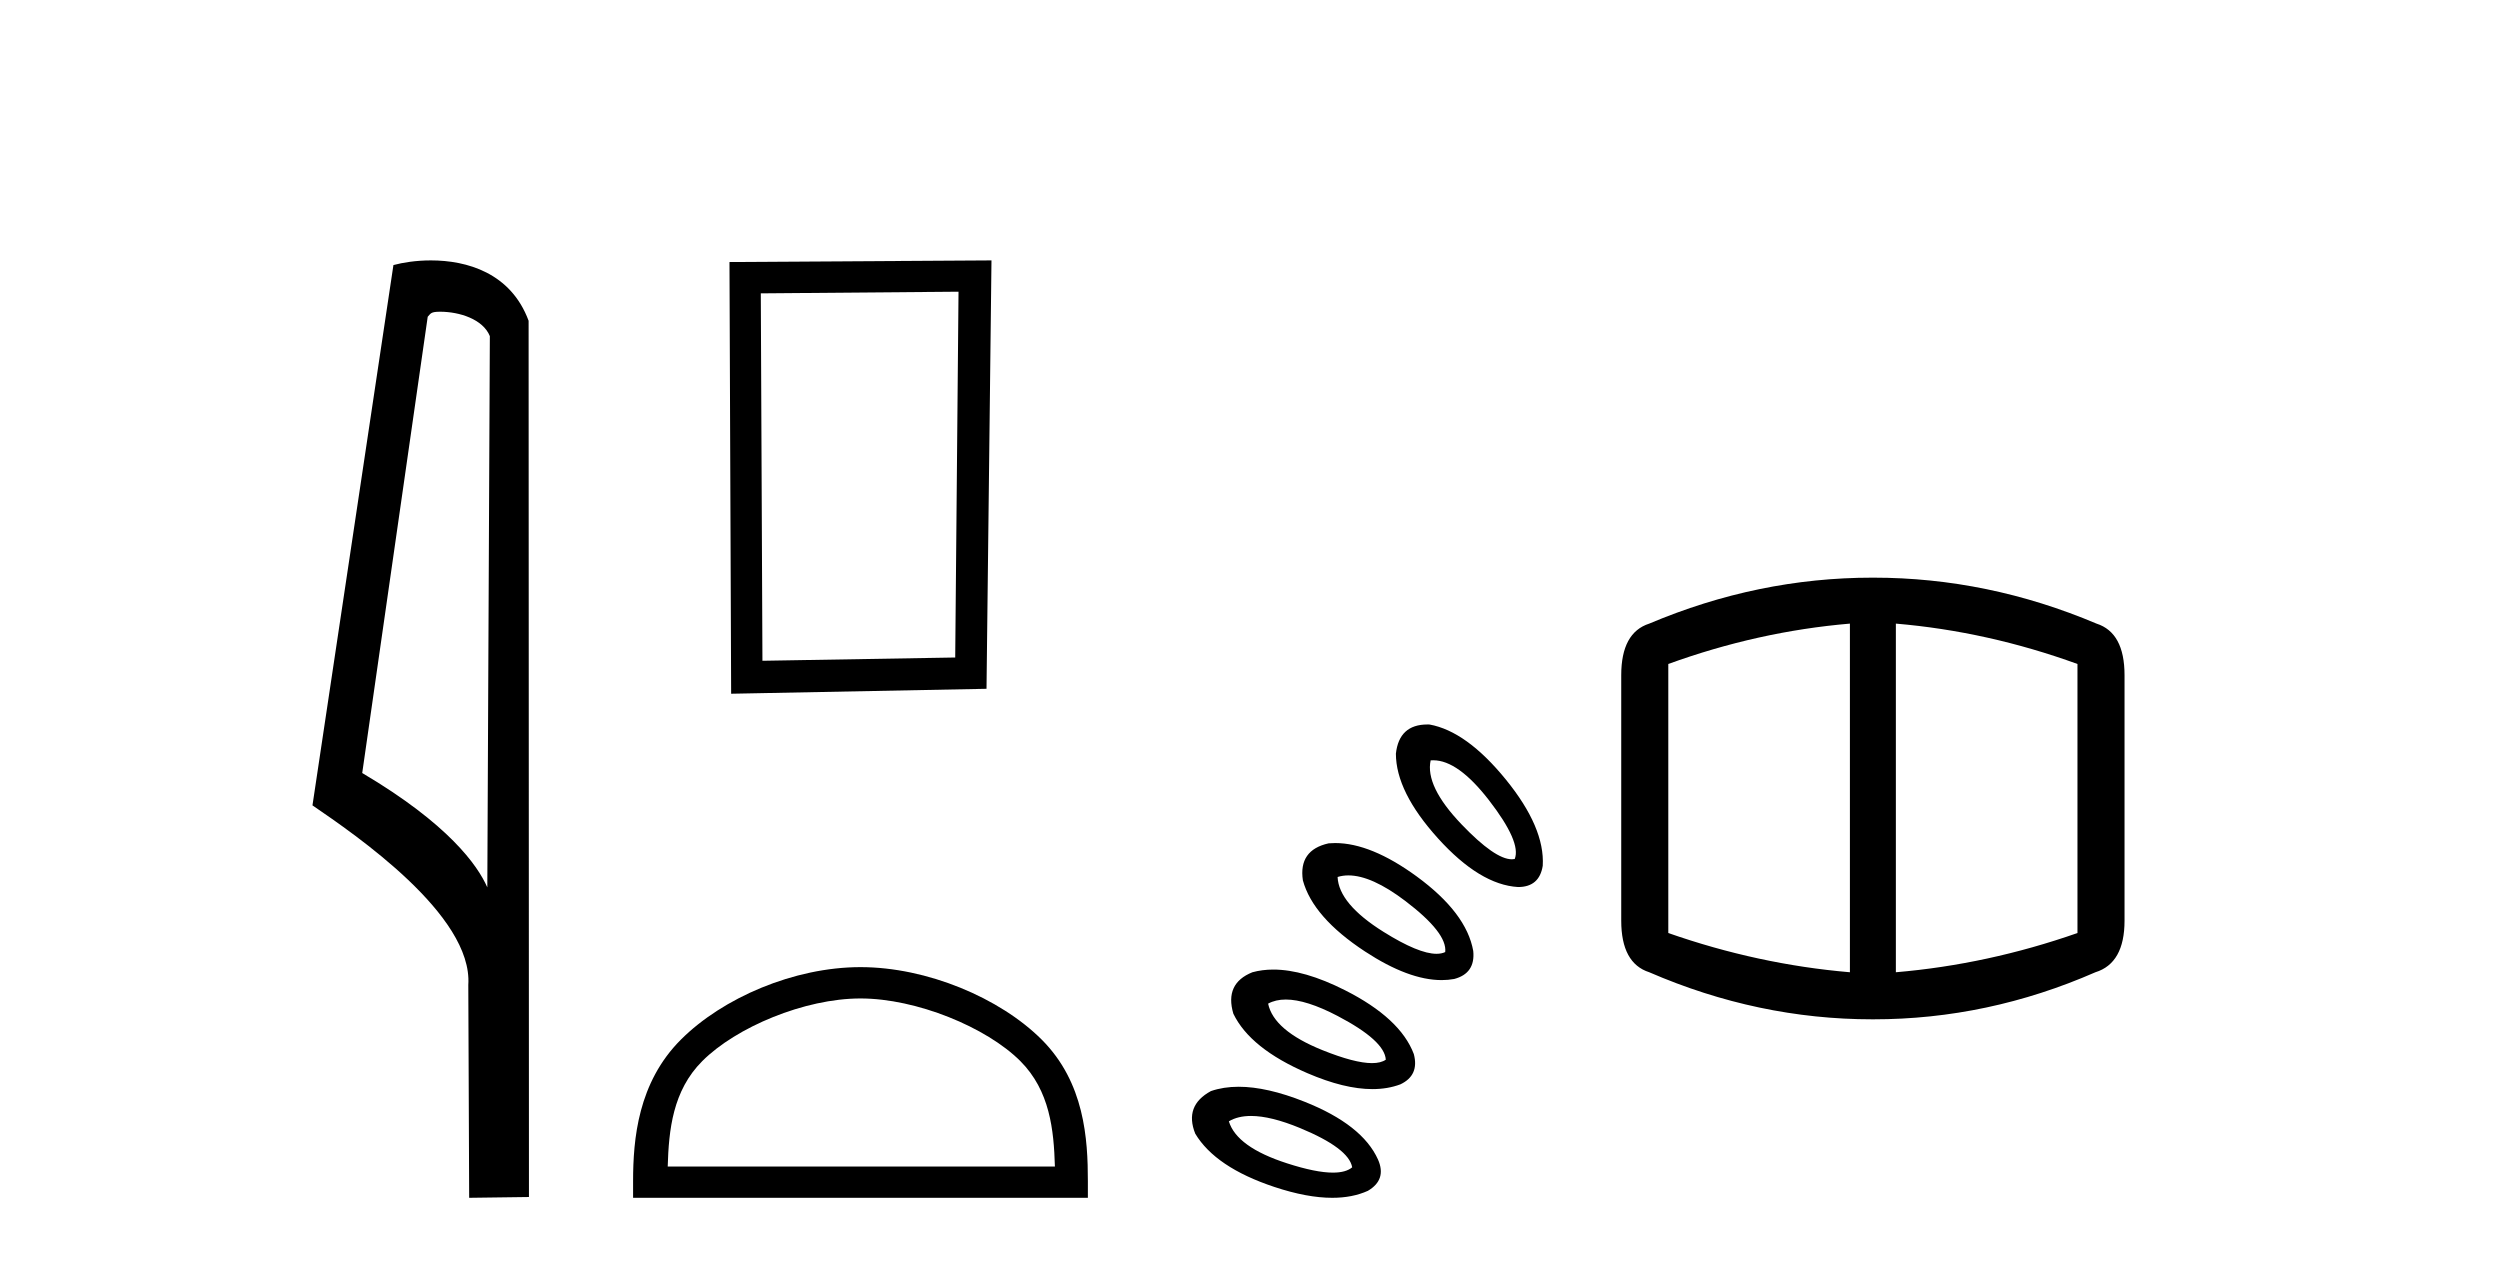
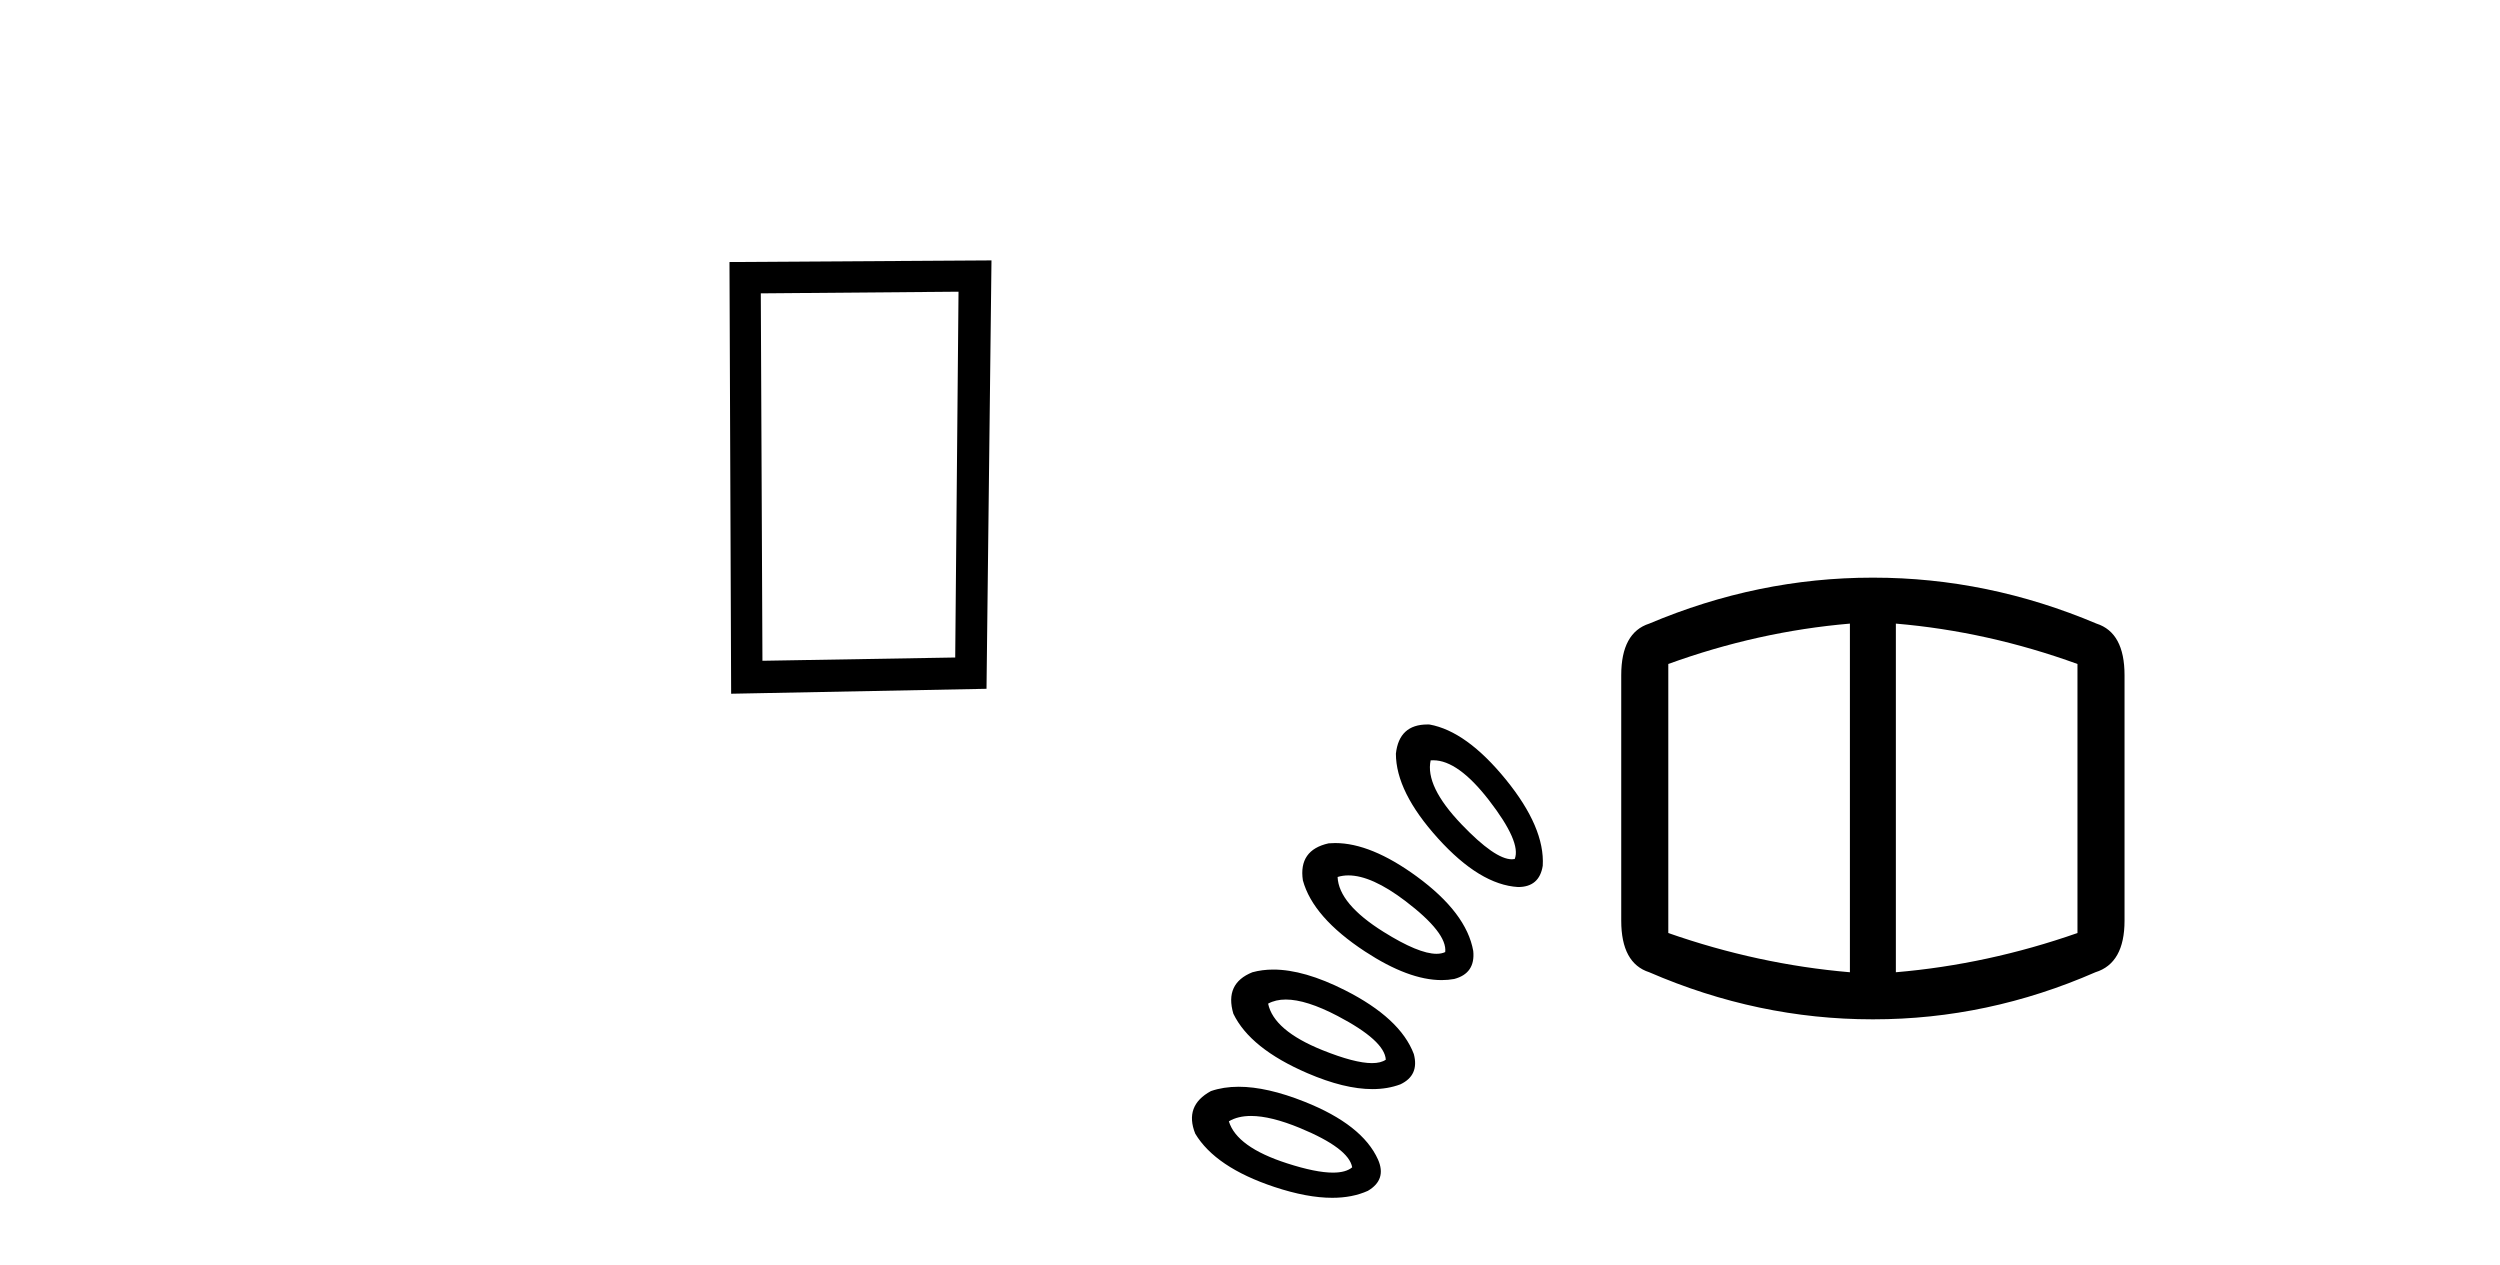
<svg xmlns="http://www.w3.org/2000/svg" width="81.0" height="41.0">
-   <path d="M 14.259 10.1 C 14.884 10.1 15.648 10.34 15.871 10.89 L 15.789 28.751 L 15.789 28.751 C 15.473 28.034 14.531 26.699 11.736 25.046 L 13.858 10.263 C 13.958 10.157 13.955 10.1 14.259 10.1 ZM 15.789 28.751 L 15.789 28.751 C 15.789 28.751 15.789 28.751 15.789 28.751 L 15.789 28.751 L 15.789 28.751 ZM 13.962 8.437 C 13.484 8.437 13.053 8.505 12.747 8.588 L 10.124 26.094 C 11.512 27.044 15.325 29.648 15.173 31.91 L 15.201 38.809 L 17.138 38.783 L 17.127 10.393 C 16.551 8.837 15.12 8.437 13.962 8.437 Z" style="fill:#000000;stroke:none" />
  <path d="M 31.056 9.451 L 30.949 21.303 L 24.703 21.409 L 24.65 9.505 L 31.056 9.451 ZM 32.124 8.437 L 23.635 8.49 L 23.689 22.477 L 31.963 22.317 L 32.124 8.437 Z" style="fill:#000000;stroke:none" />
-   <path d="M 27.88 32.35 C 29.692 32.35 31.96 33.281 33.058 34.378 C 34.018 35.339 34.144 36.612 34.179 37.795 L 21.634 37.795 C 21.669 36.612 21.794 35.339 22.755 34.378 C 23.852 33.281 26.067 32.35 27.88 32.35 ZM 27.88 31.335 C 25.73 31.335 23.416 32.329 22.061 33.684 C 20.67 35.075 20.512 36.906 20.512 38.275 L 20.512 38.809 L 35.247 38.809 L 35.247 38.275 C 35.247 36.906 35.142 35.075 33.752 33.684 C 32.396 32.329 30.029 31.335 27.88 31.335 Z" style="fill:#000000;stroke:none" />
  <path d="M 46.438 24.633 Q 47.242 24.633 48.242 25.926 Q 49.295 27.288 49.077 27.832 Q 49.033 27.841 48.985 27.841 Q 48.437 27.841 47.352 26.707 Q 46.171 25.472 46.353 24.636 Q 46.395 24.633 46.438 24.633 ZM 46.248 23.473 Q 45.332 23.473 45.227 24.418 Q 45.227 25.653 46.589 27.161 Q 47.951 28.668 49.186 28.74 Q 49.876 28.74 49.985 28.05 Q 50.058 26.815 48.787 25.254 Q 47.515 23.692 46.317 23.474 Q 46.282 23.473 46.248 23.473 ZM 43.688 28.363 Q 44.442 28.363 45.536 29.194 Q 46.898 30.23 46.825 30.847 Q 46.706 30.903 46.543 30.903 Q 45.963 30.903 44.828 30.193 Q 43.375 29.285 43.338 28.414 Q 43.503 28.363 43.688 28.363 ZM 59.937 20.205 L 59.937 31.501 Q 56.959 31.247 54.053 30.23 L 54.053 21.513 Q 56.959 20.459 59.937 20.205 ZM 61.426 20.205 Q 64.404 20.459 67.31 21.513 L 67.31 30.23 Q 64.404 31.247 61.426 31.501 L 61.426 20.205 ZM 43.259 27.315 Q 43.152 27.315 43.048 27.324 Q 42.067 27.542 42.213 28.523 Q 42.539 29.721 44.228 30.829 Q 45.64 31.755 46.709 31.755 Q 46.919 31.755 47.116 31.719 Q 47.806 31.537 47.733 30.811 Q 47.515 29.576 45.899 28.395 Q 44.419 27.315 43.259 27.315 ZM 60.663 18.716 Q 56.959 18.716 53.436 20.205 Q 52.528 20.496 52.528 21.876 L 52.528 29.83 Q 52.528 31.21 53.436 31.501 Q 56.959 33.026 60.663 33.026 L 60.7 33.026 Q 64.404 33.026 67.891 31.501 Q 68.835 31.21 68.835 29.83 L 68.835 21.876 Q 68.835 20.496 67.927 20.205 Q 64.404 18.716 60.7 18.716 ZM 41.66 32.385 Q 42.322 32.385 43.338 32.917 Q 44.864 33.716 44.9 34.334 Q 44.74 34.445 44.452 34.445 Q 43.892 34.445 42.848 34.025 Q 41.268 33.389 41.087 32.518 Q 41.329 32.385 41.66 32.385 ZM 41.255 31.414 Q 40.895 31.414 40.578 31.501 Q 39.67 31.864 39.961 32.845 Q 40.505 33.971 42.358 34.77 Q 43.556 35.287 44.466 35.287 Q 44.962 35.287 45.372 35.133 Q 45.99 34.842 45.808 34.152 Q 45.372 32.99 43.575 32.082 Q 42.253 31.414 41.255 31.414 ZM 40.533 36.157 Q 41.174 36.157 42.122 36.549 Q 43.702 37.203 43.811 37.821 Q 43.607 37.993 43.187 37.993 Q 42.633 37.993 41.704 37.693 Q 40.07 37.167 39.815 36.331 Q 40.106 36.157 40.533 36.157 ZM 40.132 35.211 Q 39.64 35.211 39.234 35.351 Q 38.363 35.823 38.726 36.731 Q 39.38 37.821 41.286 38.456 Q 42.346 38.809 43.164 38.809 Q 43.819 38.809 44.319 38.583 Q 44.937 38.22 44.646 37.566 Q 44.138 36.44 42.267 35.696 Q 41.05 35.211 40.132 35.211 Z" style="fill:#000000;stroke:none" />
</svg>